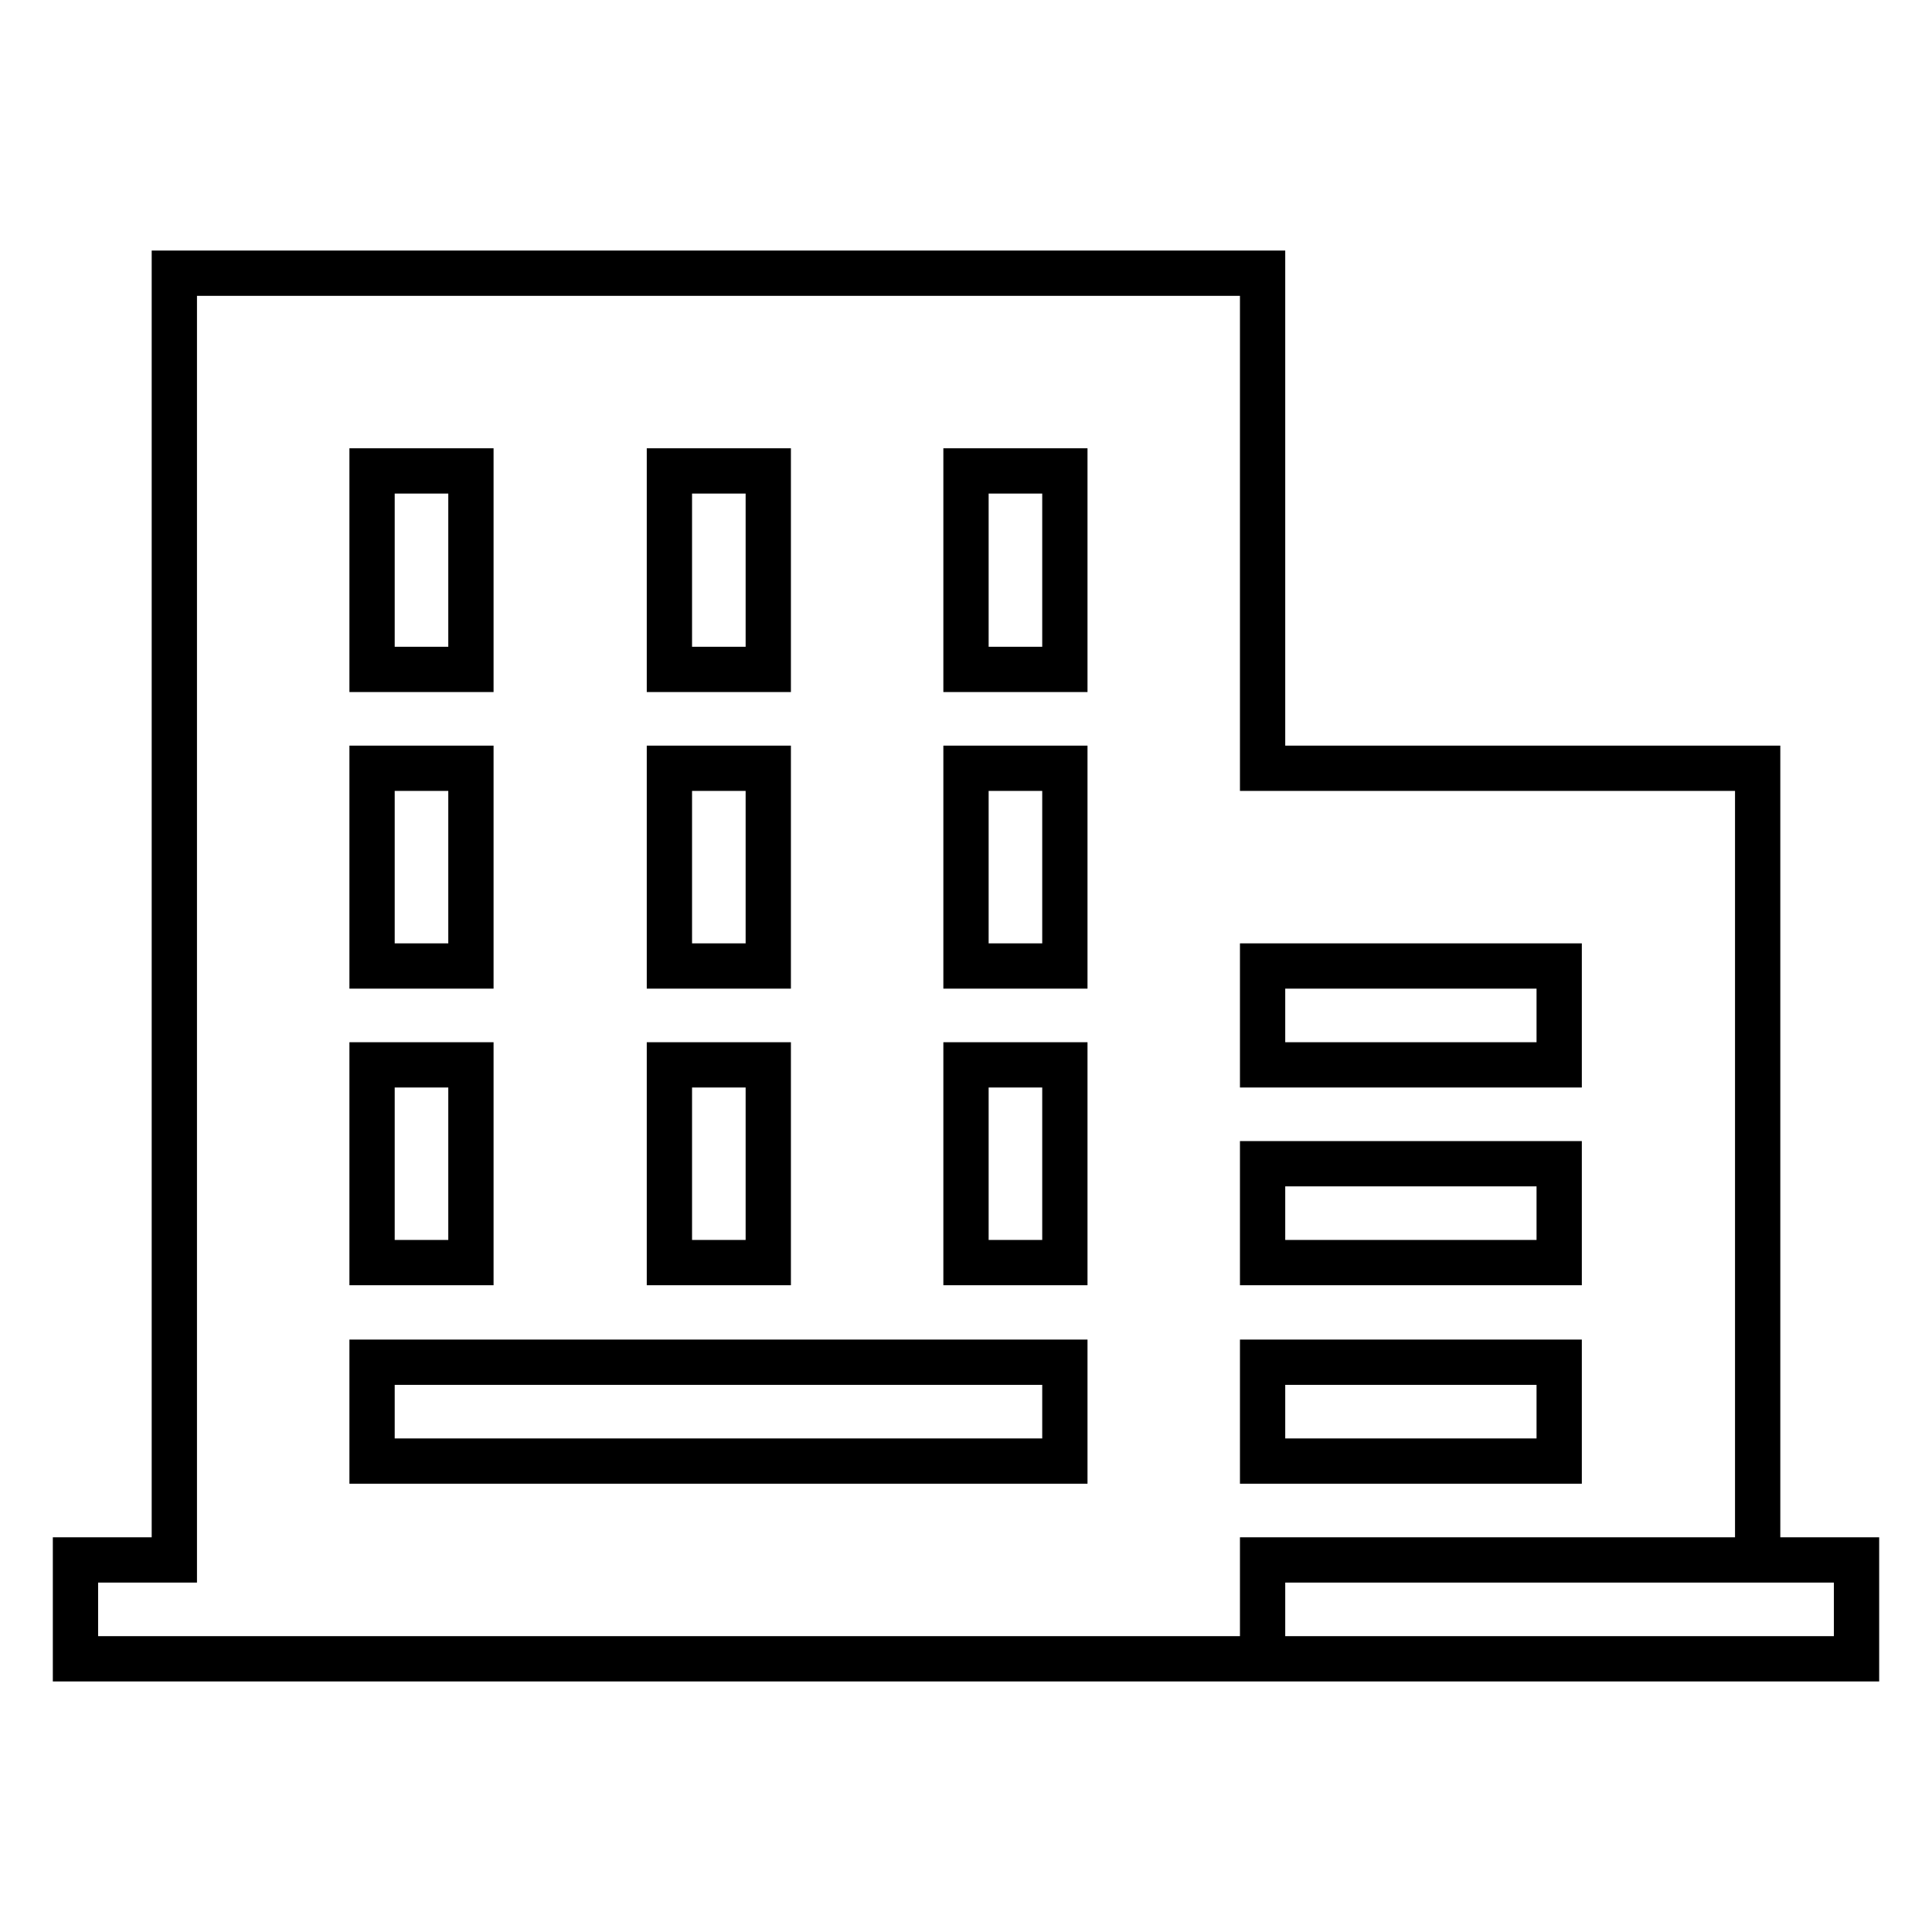
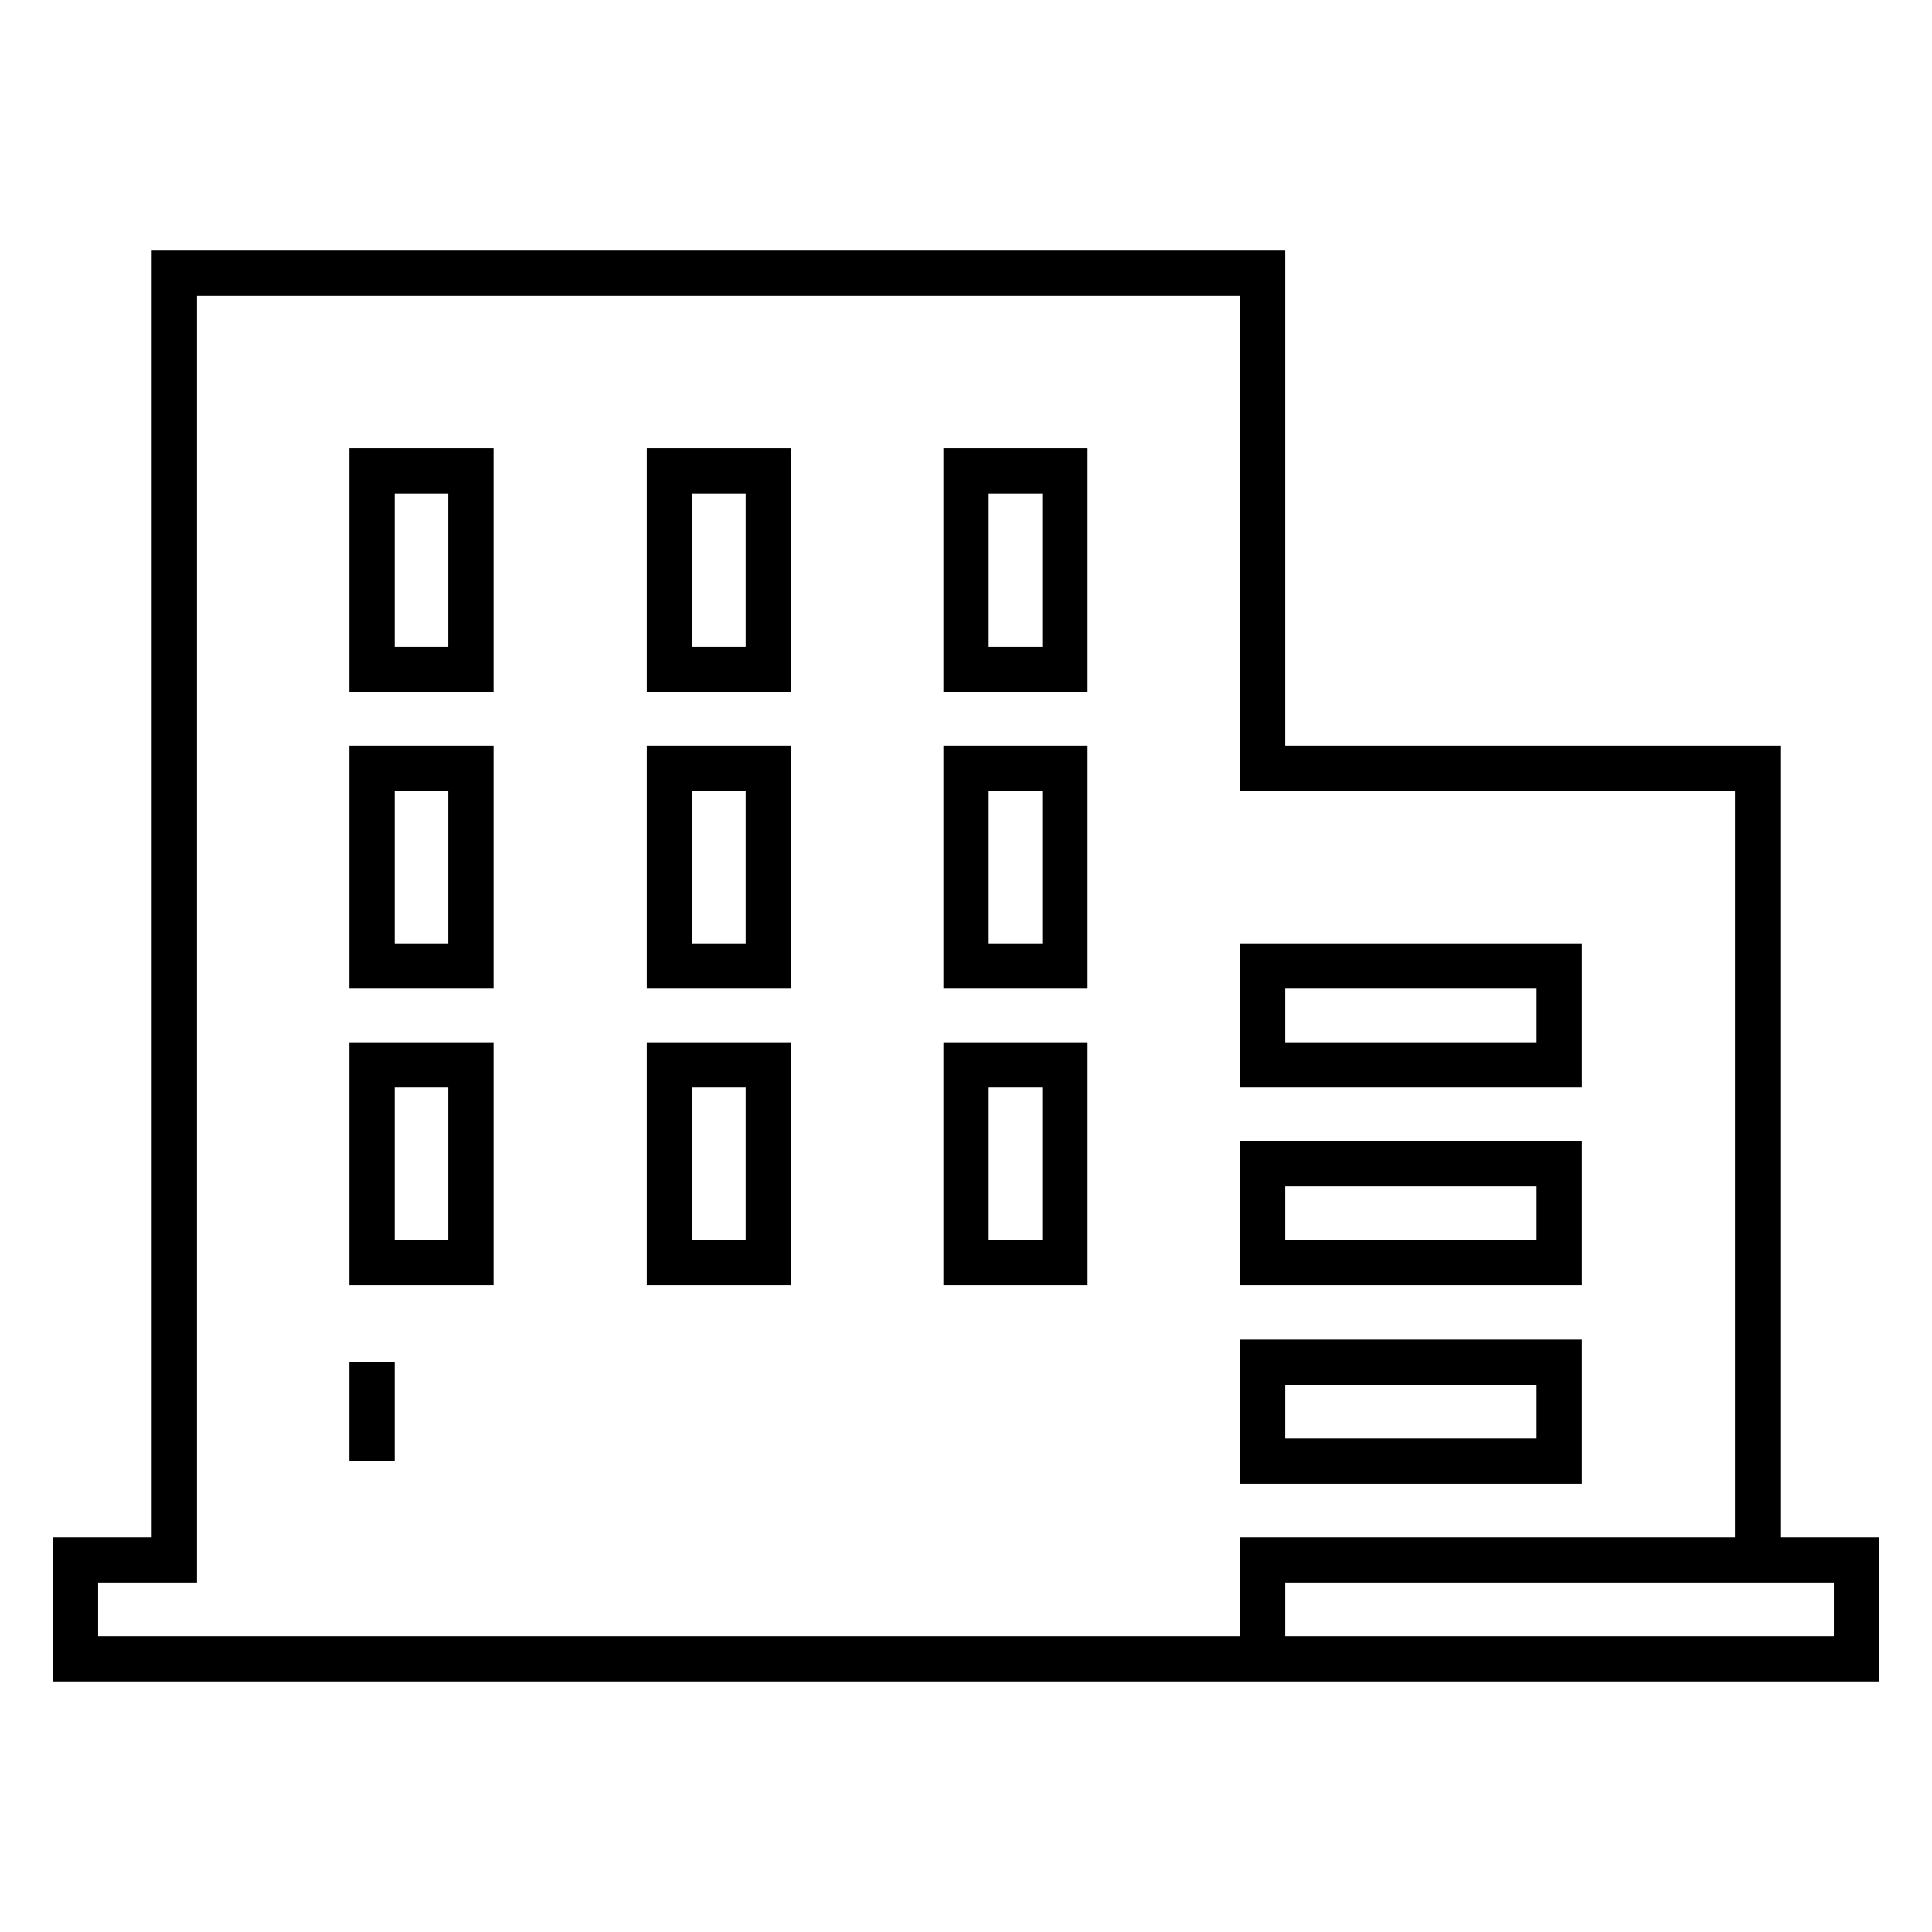
<svg xmlns="http://www.w3.org/2000/svg" version="1.1" x="0px" y="0px" viewBox="0 0 256 256" enable-background="new 0 0 256 256" xml:space="preserve">
  <g>
-     <path stroke-width="6" fill-opacity="0" stroke="#000000" d="M246,213.2v6.6H10v-13.1h13.1V36.2h144.2v65.6h65.6v104.9H246v13.1h-78.7v-13.1H246V213.2z M49.3,88.7h13.1 V62.4H49.3V88.7z M88.7,88.7h13.1V62.4H88.7V88.7z M49.3,128h13.1v-26.2H49.3V128z M88.7,128h13.1v-26.2H88.7V128z M49.3,167.3 h13.1v-26.2H49.3V167.3z M88.7,167.3h13.1v-26.2H88.7V167.3z M128,88.7h13.1V62.4H128V88.7z M128,128h13.1v-26.2H128V128z  M128,167.3h13.1v-26.2H128V167.3z M167.3,141.1h39.3V128h-39.3V141.1z M167.3,167.3h39.3v-13.1h-39.3V167.3z M167.3,193.6h39.3 v-13.1h-39.3V193.6z M49.3,193.6h91.8v-13.1H49.3V193.6z" />
+     <path stroke-width="6" fill-opacity="0" stroke="#000000" d="M246,213.2v6.6H10v-13.1h13.1V36.2h144.2v65.6h65.6v104.9H246v13.1h-78.7v-13.1H246V213.2z M49.3,88.7h13.1 V62.4H49.3V88.7z M88.7,88.7h13.1V62.4H88.7V88.7z M49.3,128h13.1v-26.2H49.3V128z M88.7,128h13.1v-26.2H88.7V128z M49.3,167.3 h13.1v-26.2H49.3V167.3z M88.7,167.3h13.1v-26.2H88.7V167.3z M128,88.7h13.1V62.4H128V88.7z M128,128h13.1v-26.2H128V128z  M128,167.3h13.1v-26.2H128V167.3z M167.3,141.1h39.3V128h-39.3V141.1z M167.3,167.3h39.3v-13.1h-39.3V167.3z M167.3,193.6h39.3 v-13.1h-39.3V193.6z M49.3,193.6v-13.1H49.3V193.6z" />
  </g>
</svg>